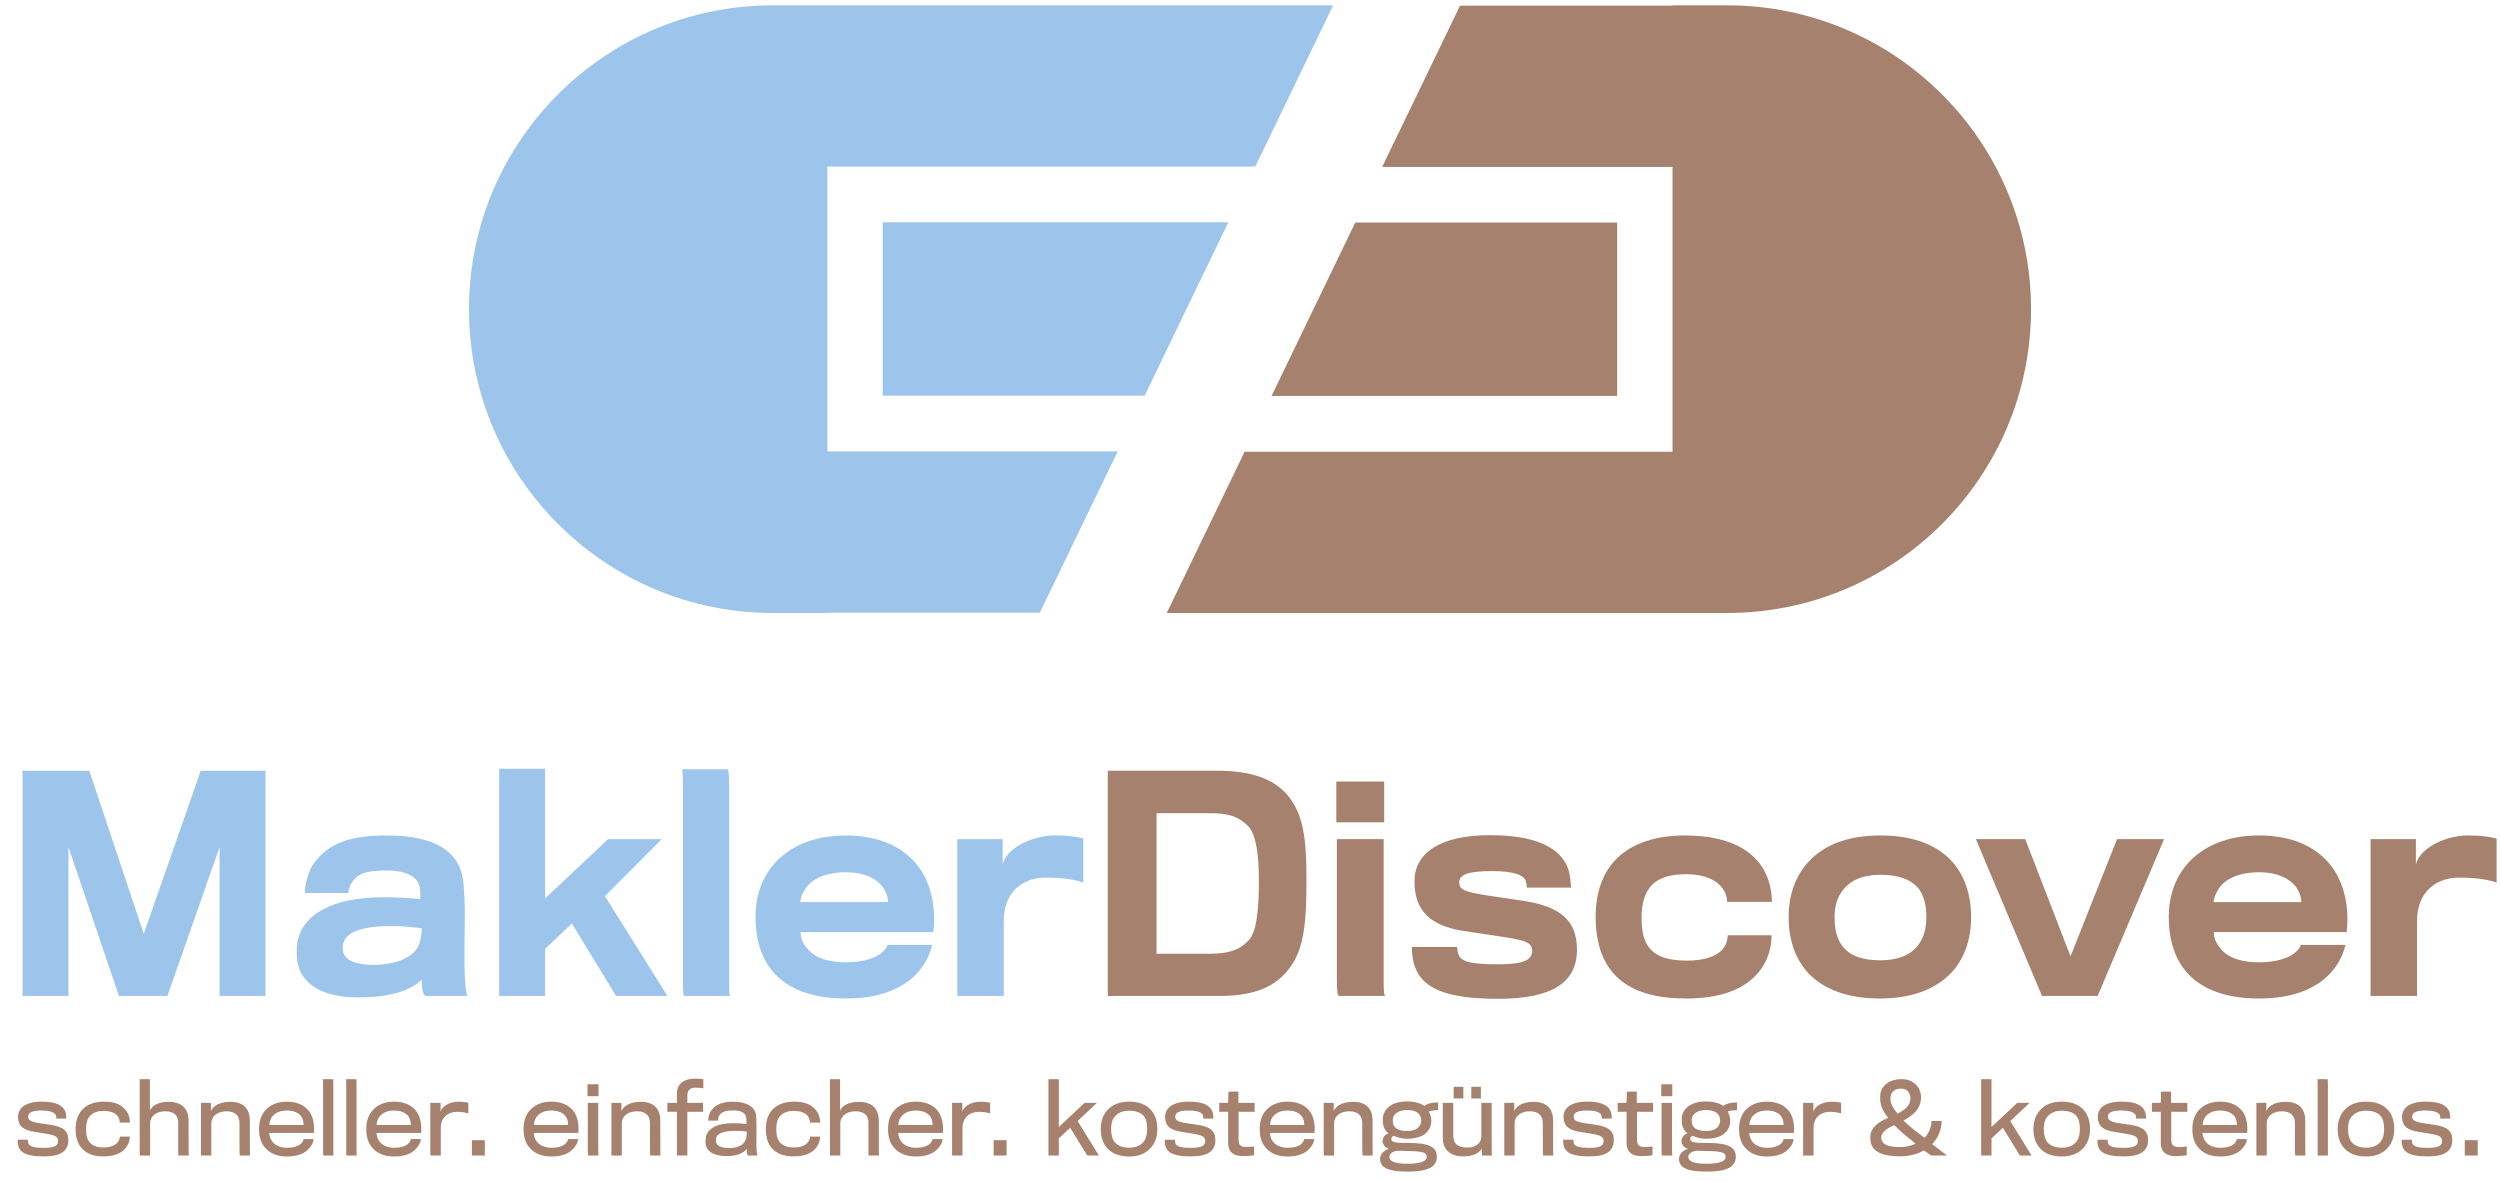
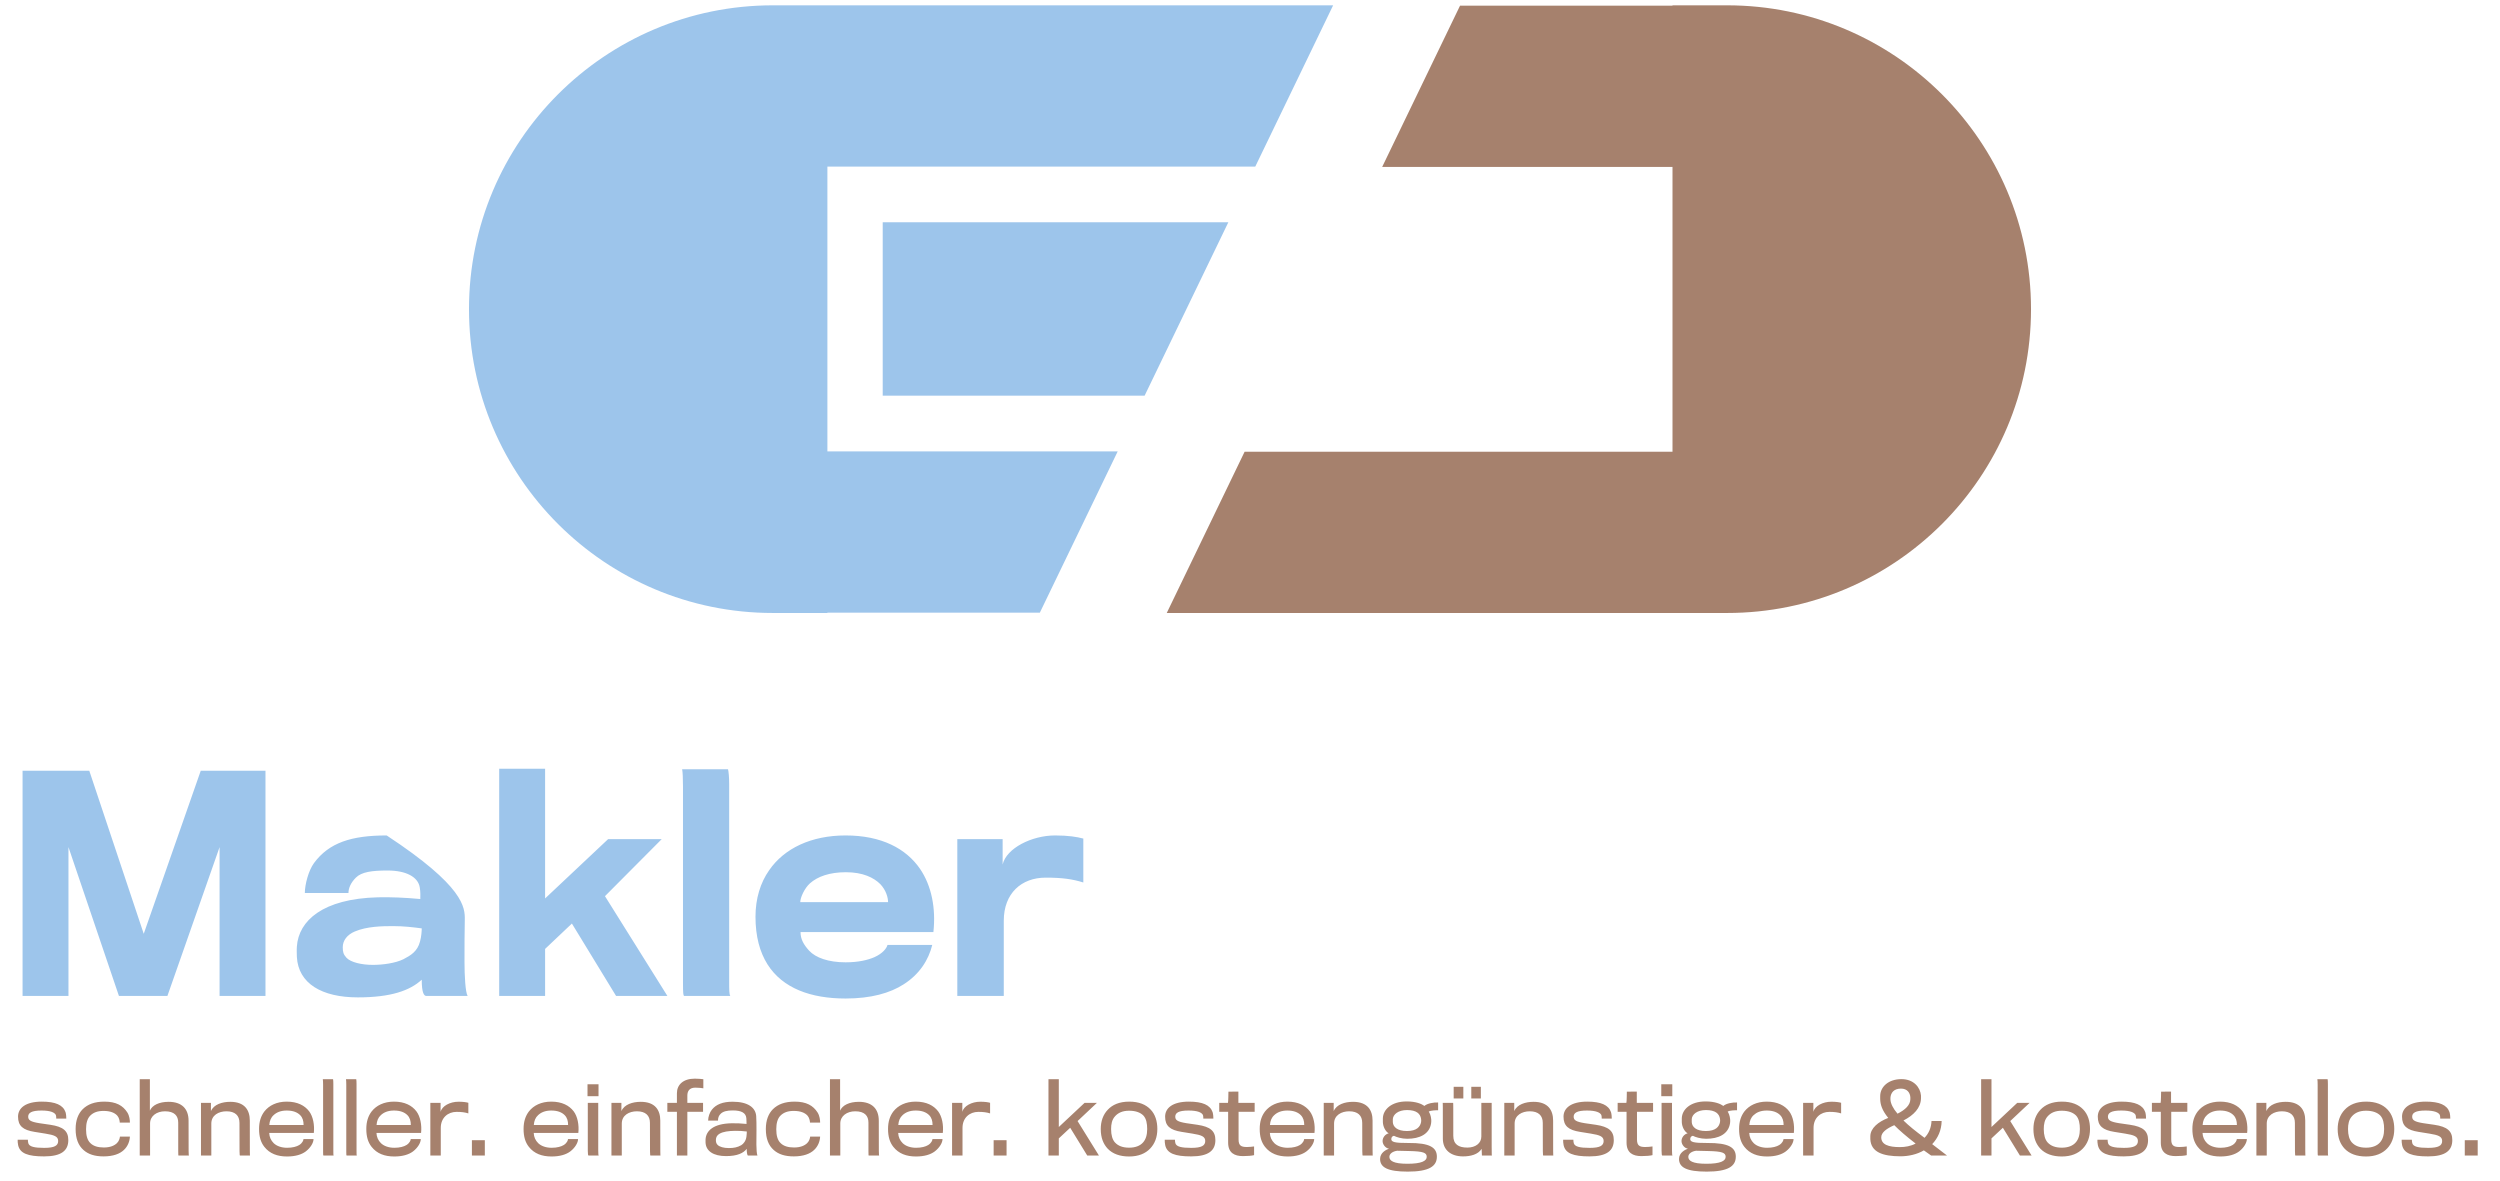
<svg xmlns="http://www.w3.org/2000/svg" width="235" height="111" viewBox="0 0 235 111" fill="none">
  <g clip-path="url(#clip0_202_128)">
-     <path d="M152.015 37.22V20.92H127.395L119.525 37.22H152.015Z" fill="#A6816D" />
    <path d="M116.995 42.46L109.675 57.62H162.355C178.125 57.62 190.915 44.83 190.915 29.06C190.915 13.29 178.115 0.5 162.345 0.5H157.215V0.53H137.245L129.925 15.69H157.215V42.46H116.995Z" fill="#A6816D" />
    <path d="M82.975 20.89V37.19H107.595L115.465 20.89H82.975Z" fill="#9DC5EB" />
    <path d="M117.995 15.66L125.315 0.5H72.645C56.875 0.5 44.085 13.29 44.085 29.06C44.085 44.83 56.875 57.62 72.645 57.62H77.775V57.59H97.745L105.065 42.43H77.775V15.66H117.995Z" fill="#9DC5EB" />
-     <path d="M24.955 72.448V93.62H20.64V79.63L15.736 93.62H11.18L6.436 79.63V93.62H2.121V72.448H8.392L13.511 87.778L18.871 72.448H24.955ZM43.663 90.431C43.663 91.664 43.743 93.272 43.958 93.62H40.072C39.858 93.62 39.643 93.325 39.643 92.092C38.544 93.111 36.749 93.754 33.64 93.754C30.236 93.754 28.039 92.441 27.905 89.948C27.905 89.761 27.878 89.305 27.905 88.984C28.066 86.545 30.343 84.481 35.516 84.347C36.749 84.32 38.062 84.374 39.509 84.508C39.509 84.213 39.536 83.865 39.456 83.409C39.295 82.444 38.196 81.828 36.427 81.828C34.953 81.828 33.988 81.962 33.452 82.498C32.97 82.98 32.755 83.49 32.755 83.945H28.655C28.655 83.141 29.003 81.828 29.513 81.131C30.933 79.202 33.05 78.532 36.347 78.532C40.849 78.532 43.1 80.006 43.502 82.578C43.636 83.329 43.717 85.285 43.69 86.491C43.663 87.402 43.663 89.305 43.663 90.431ZM39.482 88.501C39.616 88.019 39.643 87.483 39.643 87.268C38.839 87.161 37.955 87.054 36.936 87.054C35.918 87.054 34.471 87.081 33.345 87.563C32.648 87.858 32.219 88.394 32.219 89.037C32.219 89.466 32.273 89.707 32.568 90.029C32.97 90.458 33.988 90.699 35.06 90.699C35.971 90.699 37.178 90.538 37.928 90.163C38.598 89.814 39.241 89.439 39.482 88.501ZM56.867 84.24L62.736 93.62H57.912L53.758 86.813L51.239 89.198V93.62H46.924V72.26H51.239V84.454L57.162 78.88H62.2L56.867 84.24ZM68.543 92.253C68.543 93.03 68.543 93.486 68.65 93.62H64.308C64.228 93.566 64.201 93.379 64.201 92.414V73.949C64.201 73.198 64.174 72.555 64.121 72.314H68.435C68.489 72.528 68.543 73.038 68.543 73.708V92.253ZM83.424 88.823H87.632C87.284 90.243 86.426 91.583 84.952 92.521C83.666 93.352 81.87 93.861 79.485 93.861C76.215 93.861 73.562 92.896 72.142 90.645C71.418 89.493 71.016 88.019 71.016 86.17C71.016 84.481 71.472 82.98 72.302 81.801C73.723 79.738 76.269 78.532 79.485 78.532C82.862 78.532 85.166 79.764 86.48 81.667C87.578 83.275 87.98 85.392 87.739 87.617H75.25C75.25 88.287 75.545 88.796 76.054 89.359C76.671 90.029 77.877 90.458 79.485 90.458C80.691 90.458 81.575 90.243 82.192 89.975C82.969 89.627 83.344 89.144 83.424 88.823ZM75.224 84.803H83.478C83.478 84.374 83.29 83.677 82.754 83.114C82.138 82.498 81.12 81.989 79.512 81.989C77.984 81.989 76.858 82.391 76.135 83.034C75.626 83.49 75.224 84.374 75.224 84.803ZM99.179 78.532C100.412 78.532 101.242 78.666 101.832 78.826V82.954C100.814 82.632 99.822 82.498 98.294 82.498C96.016 82.498 94.355 83.972 94.355 86.545V93.62H89.987V78.88H94.248V81.265C94.596 79.738 96.981 78.532 99.179 78.532Z" fill="#9DC5EB" />
-     <path d="M122.811 82.686C122.811 87.268 122.463 89.278 121.257 90.94C119.997 92.682 118.041 93.62 114.664 93.62H104.132V72.448H114.369C117.773 72.448 119.837 73.279 121.123 74.86C122.436 76.522 122.811 78.558 122.811 82.686ZM113.673 89.654C115.549 89.654 116.567 89.278 117.398 88.367C118.175 87.51 118.336 85.258 118.336 82.712C118.336 80.354 118.068 78.398 117.317 77.647C116.406 76.736 115.495 76.441 113.699 76.441H108.715V89.654H113.673ZM130.115 73.466V77.299H125.613V73.466H130.115ZM130.061 92.012C130.061 93.218 130.088 93.54 130.222 93.62H125.881C125.72 93.566 125.666 93.272 125.666 92.066V78.88H130.061V92.012ZM143.143 84.669C146.681 85.205 148.235 86.518 148.235 89.278C148.235 92.334 145.931 93.888 140.839 93.888C135.854 93.888 133.495 92.896 132.879 90.484C132.745 89.895 132.718 89.493 132.718 89.01H136.979C136.979 89.198 137.006 89.466 137.113 89.761C137.381 90.458 138.507 90.645 140.839 90.645C143.277 90.645 144.028 90.216 144.028 89.359C144.028 88.528 143.143 88.34 140.973 88.019C140.41 87.938 138.641 87.67 137.757 87.536C134.514 87.081 132.959 85.66 132.959 82.846C132.959 80.22 135.318 78.505 140.061 78.505C144.108 78.505 146.654 79.55 147.405 81.667C147.592 82.23 147.673 83.141 147.673 83.436H143.519C143.519 83.275 143.465 82.82 143.331 82.632C143.036 82.23 142.259 81.882 140.222 81.882C137.864 81.882 137.167 82.257 137.167 82.954C137.167 83.597 137.623 83.838 139.713 84.16C140.571 84.294 142.634 84.588 143.143 84.669ZM166.045 82.257C166.421 83.114 166.555 83.999 166.555 84.776H162.347C162.347 84.267 162.159 83.731 161.731 83.275C161.168 82.659 160.123 82.176 158.488 82.176C157.067 82.176 155.995 82.471 155.299 83.168C154.602 83.865 154.307 84.964 154.307 86.223C154.307 87.59 154.521 88.635 155.245 89.332C155.915 90.002 157.014 90.297 158.595 90.297C160.23 90.297 161.248 89.895 161.811 89.359C162.267 88.903 162.401 88.34 162.401 87.912H166.528C166.528 89.278 166.045 90.833 164.732 91.985C163.499 93.111 161.489 93.861 158.515 93.861C155.808 93.861 153.717 93.298 152.27 92.092C150.743 90.806 149.992 88.823 149.992 86.196C149.992 83.784 150.716 81.935 152.002 80.676C153.53 79.175 155.861 78.532 158.354 78.532C163.044 78.532 165.188 80.3 166.045 82.257ZM183.355 80.836C184.668 82.203 185.285 84.106 185.285 86.196C185.285 88.34 184.641 90.136 183.409 91.449C181.935 93.004 179.657 93.861 176.709 93.861C173.787 93.861 171.483 93.057 169.982 91.476C168.803 90.19 168.133 88.448 168.133 86.196C168.133 84.186 168.749 82.337 170.035 80.97C171.429 79.47 173.627 78.532 176.762 78.532C179.817 78.532 181.988 79.416 183.355 80.836ZM180.3 88.85C180.809 88.206 181.077 87.322 181.077 86.223C181.077 85.098 180.863 84.133 180.273 83.436C179.603 82.686 178.504 82.23 176.762 82.23C175.074 82.23 173.921 82.766 173.225 83.677C172.689 84.347 172.447 85.232 172.447 86.223C172.447 87.376 172.689 88.26 173.144 88.876C173.868 89.868 175.101 90.27 176.762 90.27C178.317 90.27 179.576 89.814 180.3 88.85ZM199.001 78.88H203.423L197.178 93.62H191.952L185.735 78.88H190.371L194.632 89.895L199.001 78.88ZM216.272 88.823H220.479C220.131 90.243 219.273 91.583 217.799 92.521C216.513 93.352 214.717 93.861 212.332 93.861C209.063 93.861 206.409 92.896 204.989 90.645C204.265 89.493 203.863 88.019 203.863 86.17C203.863 84.481 204.319 82.98 205.15 81.801C206.57 79.738 209.116 78.532 212.332 78.532C215.709 78.532 218.014 79.764 219.327 81.667C220.426 83.275 220.828 85.392 220.587 87.617H208.098C208.098 88.287 208.393 88.796 208.902 89.359C209.518 90.029 210.724 90.458 212.332 90.458C213.538 90.458 214.423 90.243 215.039 89.975C215.816 89.627 216.191 89.144 216.272 88.823ZM208.071 84.803H216.325C216.325 84.374 216.138 83.677 215.602 83.114C214.985 82.498 213.967 81.989 212.359 81.989C210.831 81.989 209.706 82.391 208.982 83.034C208.473 83.49 208.071 84.374 208.071 84.803ZM232.026 78.532C233.259 78.532 234.09 78.666 234.679 78.826V82.954C233.661 82.632 232.669 82.498 231.142 82.498C228.864 82.498 227.202 83.972 227.202 86.545V93.62H222.834V78.88H227.095V81.265C227.443 79.738 229.829 78.532 232.026 78.532Z" fill="#A6816D" />
+     <path d="M24.955 72.448V93.62H20.64V79.63L15.736 93.62H11.18L6.436 79.63V93.62H2.121V72.448H8.392L13.511 87.778L18.871 72.448H24.955ZM43.663 90.431C43.663 91.664 43.743 93.272 43.958 93.62H40.072C39.858 93.62 39.643 93.325 39.643 92.092C38.544 93.111 36.749 93.754 33.64 93.754C30.236 93.754 28.039 92.441 27.905 89.948C27.905 89.761 27.878 89.305 27.905 88.984C28.066 86.545 30.343 84.481 35.516 84.347C36.749 84.32 38.062 84.374 39.509 84.508C39.509 84.213 39.536 83.865 39.456 83.409C39.295 82.444 38.196 81.828 36.427 81.828C34.953 81.828 33.988 81.962 33.452 82.498C32.97 82.98 32.755 83.49 32.755 83.945H28.655C28.655 83.141 29.003 81.828 29.513 81.131C30.933 79.202 33.05 78.532 36.347 78.532C43.636 83.329 43.717 85.285 43.69 86.491C43.663 87.402 43.663 89.305 43.663 90.431ZM39.482 88.501C39.616 88.019 39.643 87.483 39.643 87.268C38.839 87.161 37.955 87.054 36.936 87.054C35.918 87.054 34.471 87.081 33.345 87.563C32.648 87.858 32.219 88.394 32.219 89.037C32.219 89.466 32.273 89.707 32.568 90.029C32.97 90.458 33.988 90.699 35.06 90.699C35.971 90.699 37.178 90.538 37.928 90.163C38.598 89.814 39.241 89.439 39.482 88.501ZM56.867 84.24L62.736 93.62H57.912L53.758 86.813L51.239 89.198V93.62H46.924V72.26H51.239V84.454L57.162 78.88H62.2L56.867 84.24ZM68.543 92.253C68.543 93.03 68.543 93.486 68.65 93.62H64.308C64.228 93.566 64.201 93.379 64.201 92.414V73.949C64.201 73.198 64.174 72.555 64.121 72.314H68.435C68.489 72.528 68.543 73.038 68.543 73.708V92.253ZM83.424 88.823H87.632C87.284 90.243 86.426 91.583 84.952 92.521C83.666 93.352 81.87 93.861 79.485 93.861C76.215 93.861 73.562 92.896 72.142 90.645C71.418 89.493 71.016 88.019 71.016 86.17C71.016 84.481 71.472 82.98 72.302 81.801C73.723 79.738 76.269 78.532 79.485 78.532C82.862 78.532 85.166 79.764 86.48 81.667C87.578 83.275 87.98 85.392 87.739 87.617H75.25C75.25 88.287 75.545 88.796 76.054 89.359C76.671 90.029 77.877 90.458 79.485 90.458C80.691 90.458 81.575 90.243 82.192 89.975C82.969 89.627 83.344 89.144 83.424 88.823ZM75.224 84.803H83.478C83.478 84.374 83.29 83.677 82.754 83.114C82.138 82.498 81.12 81.989 79.512 81.989C77.984 81.989 76.858 82.391 76.135 83.034C75.626 83.49 75.224 84.374 75.224 84.803ZM99.179 78.532C100.412 78.532 101.242 78.666 101.832 78.826V82.954C100.814 82.632 99.822 82.498 98.294 82.498C96.016 82.498 94.355 83.972 94.355 86.545V93.62H89.987V78.88H94.248V81.265C94.596 79.738 96.981 78.532 99.179 78.532Z" fill="#9DC5EB" />
    <path d="M4.738 105.731C5.935 105.911 6.421 106.307 6.421 107.171C6.421 108.152 5.773 108.701 4.144 108.701C2.623 108.701 1.876 108.422 1.705 107.648C1.66 107.441 1.66 107.297 1.66 107.135H2.623C2.623 107.216 2.623 107.324 2.659 107.459C2.749 107.792 3.244 107.9 4.153 107.9C5.134 107.9 5.467 107.684 5.467 107.252C5.467 106.829 5.107 106.694 4.261 106.559C4.144 106.541 3.397 106.424 3.253 106.397C2.155 106.226 1.696 105.83 1.696 104.966C1.696 104.165 2.389 103.553 3.928 103.553C5.215 103.553 5.926 103.868 6.16 104.543C6.223 104.741 6.232 105.047 6.232 105.146H5.287C5.287 105.092 5.287 104.885 5.242 104.795C5.134 104.588 4.774 104.39 3.901 104.39C2.947 104.39 2.65 104.615 2.65 104.966C2.65 105.29 2.857 105.443 3.685 105.578C3.82 105.596 4.63 105.713 4.738 105.731ZM11.968 104.57C12.175 104.894 12.211 105.308 12.211 105.524H11.257C11.257 105.353 11.185 105.038 11.014 104.858C10.771 104.597 10.357 104.426 9.736 104.426C9.169 104.426 8.791 104.57 8.494 104.858C8.206 105.137 8.089 105.596 8.089 106.145C8.089 106.739 8.206 107.189 8.512 107.468C8.782 107.729 9.196 107.864 9.763 107.864C10.366 107.864 10.753 107.684 10.987 107.459C11.176 107.279 11.257 107.027 11.275 106.838H12.211C12.193 107.27 12.022 107.747 11.644 108.098C11.266 108.458 10.645 108.701 9.736 108.701C8.908 108.701 8.296 108.503 7.846 108.098C7.369 107.675 7.108 107.045 7.108 106.127C7.108 105.308 7.351 104.687 7.774 104.264C8.251 103.796 8.899 103.553 9.817 103.553C10.915 103.553 11.554 103.922 11.968 104.57ZM17.725 105.344C17.725 108.593 17.725 108.602 17.77 108.62H16.78C16.744 108.611 16.753 108.521 16.753 105.524C16.753 104.885 16.393 104.462 15.511 104.462C14.728 104.462 14.107 104.903 14.107 105.605V108.62H13.135V101.447H14.089V104.399C14.305 103.895 14.944 103.571 15.853 103.571C17.095 103.571 17.725 104.237 17.725 105.344ZM23.482 105.335C23.482 108.593 23.482 108.62 23.509 108.62H22.564C22.51 108.62 22.51 108.566 22.51 105.551C22.51 104.858 22.096 104.462 21.286 104.462C20.557 104.462 19.864 104.831 19.864 105.614V108.62H18.892V103.67H19.828V104.444C20.098 103.814 20.881 103.571 21.646 103.571C23.023 103.571 23.482 104.372 23.482 105.335ZM28.528 107.072H29.473C29.473 107.405 29.203 107.882 28.744 108.233C28.348 108.53 27.763 108.71 26.98 108.71C26.071 108.71 25.351 108.44 24.847 107.801C24.514 107.378 24.352 106.847 24.352 106.118C24.352 105.425 24.532 104.894 24.856 104.471C25.297 103.913 26.008 103.553 26.953 103.553C27.97 103.553 28.645 103.922 29.059 104.462C29.428 104.948 29.581 105.749 29.5 106.496H25.306C25.324 106.892 25.468 107.198 25.729 107.459C26.008 107.729 26.458 107.891 26.989 107.891C27.493 107.891 27.889 107.783 28.132 107.63C28.429 107.441 28.528 107.189 28.528 107.072ZM25.315 105.749H28.537C28.537 105.371 28.447 105.056 28.213 104.822C27.952 104.561 27.556 104.39 26.953 104.39C26.377 104.39 25.99 104.57 25.72 104.822C25.468 105.047 25.342 105.362 25.315 105.749ZM31.334 108.161C31.334 108.413 31.334 108.575 31.361 108.62H30.398C30.38 108.602 30.371 108.539 30.371 108.287V101.969C30.371 101.744 30.362 101.528 30.344 101.447H31.307C31.325 101.51 31.334 101.672 31.334 101.888V108.161ZM33.514 108.161C33.514 108.413 33.514 108.575 33.541 108.62H32.578C32.559 108.602 32.55 108.539 32.55 108.287V101.969C32.55 101.744 32.541 101.528 32.523 101.447H33.486C33.505 101.51 33.514 101.672 33.514 101.888V108.161ZM38.609 107.072H39.554C39.554 107.405 39.284 107.882 38.825 108.233C38.429 108.53 37.844 108.71 37.061 108.71C36.152 108.71 35.432 108.44 34.928 107.801C34.595 107.378 34.433 106.847 34.433 106.118C34.433 105.425 34.613 104.894 34.937 104.471C35.378 103.913 36.089 103.553 37.034 103.553C38.051 103.553 38.726 103.922 39.14 104.462C39.509 104.948 39.662 105.749 39.581 106.496H35.387C35.405 106.892 35.549 107.198 35.81 107.459C36.089 107.729 36.539 107.891 37.07 107.891C37.574 107.891 37.97 107.783 38.213 107.63C38.51 107.441 38.609 107.189 38.609 107.072ZM35.396 105.749H38.618C38.618 105.371 38.528 105.056 38.294 104.822C38.033 104.561 37.637 104.39 37.034 104.39C36.458 104.39 36.071 104.57 35.801 104.822C35.549 105.047 35.423 105.362 35.396 105.749ZM43.098 103.562C43.548 103.562 43.818 103.607 44.025 103.661V104.66C43.719 104.561 43.377 104.516 42.918 104.516C42.099 104.516 41.433 105.074 41.433 106.019V108.62H40.452V103.67H41.415V104.516C41.55 103.958 42.306 103.562 43.098 103.562ZM45.574 107.18V108.62H44.359V107.18H45.574ZM53.392 107.072H54.337C54.337 107.405 54.067 107.882 53.608 108.233C53.212 108.53 52.627 108.71 51.844 108.71C50.935 108.71 50.215 108.44 49.711 107.801C49.378 107.378 49.216 106.847 49.216 106.118C49.216 105.425 49.396 104.894 49.72 104.471C50.161 103.913 50.872 103.553 51.817 103.553C52.834 103.553 53.509 103.922 53.923 104.462C54.292 104.948 54.445 105.749 54.364 106.496H50.17C50.188 106.892 50.332 107.198 50.593 107.459C50.872 107.729 51.322 107.891 51.853 107.891C52.357 107.891 52.753 107.783 52.996 107.63C53.293 107.441 53.392 107.189 53.392 107.072ZM50.179 105.749H53.401C53.401 105.371 53.311 105.056 53.077 104.822C52.816 104.561 52.42 104.39 51.817 104.39C51.241 104.39 50.854 104.57 50.584 104.822C50.332 105.047 50.206 105.362 50.179 105.749ZM56.261 101.924V103.04H55.226V101.924H56.261ZM56.234 108.143C56.234 108.467 56.252 108.593 56.279 108.62H55.316C55.28 108.602 55.253 108.494 55.253 108.17V103.67H56.234V108.143ZM62.066 105.335C62.066 108.593 62.066 108.62 62.093 108.62H61.148C61.094 108.62 61.094 108.566 61.094 105.551C61.094 104.858 60.68 104.462 59.87 104.462C59.141 104.462 58.448 104.831 58.448 105.614V108.62H57.476V103.67H58.412V104.444C58.682 103.814 59.465 103.571 60.23 103.571C61.607 103.571 62.066 104.372 62.066 105.335ZM66.087 103.67V104.507H64.611V108.62H63.63V104.507H62.73V103.67H63.63V102.761C63.63 101.978 64.206 101.393 65.313 101.393C65.673 101.393 65.961 101.429 66.114 101.447V102.302C65.97 102.275 65.691 102.239 65.358 102.239C64.782 102.239 64.611 102.599 64.611 102.977V103.67H66.087ZM71.1 107.594C71.1 107.972 71.136 108.503 71.199 108.62H70.299C70.254 108.62 70.182 108.323 70.191 107.99C69.894 108.377 69.336 108.674 68.247 108.674C67.059 108.674 66.348 108.197 66.321 107.387V107.117C66.357 106.316 67.023 105.623 68.769 105.587C69.201 105.578 69.66 105.596 70.173 105.65C70.173 105.524 70.173 105.272 70.155 105.101C70.11 104.624 69.714 104.381 68.886 104.381C68.337 104.381 67.986 104.471 67.761 104.678C67.563 104.858 67.491 105.074 67.491 105.335H66.564C66.564 104.975 66.717 104.552 66.924 104.3C67.32 103.814 67.932 103.562 68.868 103.562C70.308 103.562 71.019 104.111 71.082 104.903C71.1 105.146 71.118 105.857 71.109 106.235C71.1 106.55 71.1 107.252 71.1 107.594ZM70.164 106.856C70.191 106.658 70.2 106.451 70.2 106.361C69.822 106.316 69.462 106.289 69.093 106.298C68.49 106.307 67.977 106.37 67.626 106.577C67.41 106.703 67.293 106.91 67.293 107.153C67.293 107.351 67.329 107.504 67.464 107.63C67.644 107.801 68.022 107.918 68.508 107.918C68.967 107.918 69.318 107.855 69.678 107.648C69.885 107.522 70.11 107.252 70.164 106.856ZM76.849 104.57C77.056 104.894 77.092 105.308 77.092 105.524H76.138C76.138 105.353 76.066 105.038 75.895 104.858C75.652 104.597 75.238 104.426 74.617 104.426C74.05 104.426 73.672 104.57 73.375 104.858C73.087 105.137 72.97 105.596 72.97 106.145C72.97 106.739 73.087 107.189 73.393 107.468C73.663 107.729 74.077 107.864 74.644 107.864C75.247 107.864 75.634 107.684 75.868 107.459C76.057 107.279 76.138 107.027 76.156 106.838H77.092C77.074 107.27 76.903 107.747 76.525 108.098C76.147 108.458 75.526 108.701 74.617 108.701C73.789 108.701 73.177 108.503 72.727 108.098C72.25 107.675 71.989 107.045 71.989 106.127C71.989 105.308 72.232 104.687 72.655 104.264C73.132 103.796 73.78 103.553 74.698 103.553C75.796 103.553 76.435 103.922 76.849 104.57ZM82.606 105.344C82.606 108.593 82.606 108.602 82.651 108.62H81.661C81.625 108.611 81.634 108.521 81.634 105.524C81.634 104.885 81.274 104.462 80.392 104.462C79.609 104.462 78.988 104.903 78.988 105.605V108.62H78.016V101.447H78.97V104.399C79.186 103.895 79.825 103.571 80.734 103.571C81.976 103.571 82.606 104.237 82.606 105.344ZM87.652 107.072H88.597C88.597 107.405 88.327 107.882 87.868 108.233C87.472 108.53 86.887 108.71 86.104 108.71C85.195 108.71 84.475 108.44 83.971 107.801C83.638 107.378 83.476 106.847 83.476 106.118C83.476 105.425 83.656 104.894 83.98 104.471C84.421 103.913 85.132 103.553 86.077 103.553C87.094 103.553 87.769 103.922 88.183 104.462C88.552 104.948 88.705 105.749 88.624 106.496H84.43C84.448 106.892 84.592 107.198 84.853 107.459C85.132 107.729 85.582 107.891 86.113 107.891C86.617 107.891 87.013 107.783 87.256 107.63C87.553 107.441 87.652 107.189 87.652 107.072ZM84.439 105.749H87.661C87.661 105.371 87.571 105.056 87.337 104.822C87.076 104.561 86.68 104.39 86.077 104.39C85.501 104.39 85.114 104.57 84.844 104.822C84.592 105.047 84.466 105.362 84.439 105.749ZM92.141 103.562C92.591 103.562 92.861 103.607 93.068 103.661V104.66C92.762 104.561 92.42 104.516 91.961 104.516C91.142 104.516 90.476 105.074 90.476 106.019V108.62H89.495V103.67H90.458V104.516C90.593 103.958 91.349 103.562 92.141 103.562ZM94.617 107.18V108.62H93.402V107.18H94.617ZM101.292 105.38L103.299 108.62H102.201L100.599 106.01L99.528 107.009V108.62H98.556V101.447H99.528V105.938L101.949 103.67H103.11L101.292 105.38ZM108.142 104.282C108.592 104.741 108.79 105.389 108.79 106.127C108.79 106.919 108.538 107.522 108.115 107.963C107.674 108.431 107.017 108.71 106.135 108.71C105.262 108.71 104.587 108.458 104.128 107.981C103.723 107.549 103.471 106.964 103.471 106.127C103.471 105.407 103.687 104.777 104.137 104.309C104.56 103.859 105.199 103.553 106.144 103.553C107.071 103.553 107.71 103.832 108.142 104.282ZM107.449 107.387C107.701 107.108 107.836 106.685 107.836 106.136C107.836 105.623 107.755 105.155 107.476 104.858C107.206 104.588 106.774 104.408 106.135 104.408C105.514 104.408 105.109 104.606 104.821 104.921C104.515 105.254 104.443 105.677 104.443 106.136C104.443 106.703 104.569 107.126 104.803 107.387C105.109 107.72 105.541 107.882 106.144 107.882C106.711 107.882 107.17 107.711 107.449 107.387ZM112.563 105.731C113.76 105.911 114.246 106.307 114.246 107.171C114.246 108.152 113.598 108.701 111.969 108.701C110.448 108.701 109.701 108.422 109.53 107.648C109.485 107.441 109.485 107.297 109.485 107.135H110.448C110.448 107.216 110.448 107.324 110.484 107.459C110.574 107.792 111.069 107.9 111.978 107.9C112.959 107.9 113.292 107.684 113.292 107.252C113.292 106.829 112.932 106.694 112.086 106.559C111.969 106.541 111.222 106.424 111.078 106.397C109.98 106.226 109.521 105.83 109.521 104.966C109.521 104.165 110.214 103.553 111.753 103.553C113.04 103.553 113.751 103.868 113.985 104.543C114.048 104.741 114.057 105.047 114.057 105.146H113.112C113.112 105.092 113.112 104.885 113.067 104.795C112.959 104.588 112.599 104.39 111.726 104.39C110.772 104.39 110.475 104.615 110.475 104.966C110.475 105.29 110.682 105.443 111.51 105.578C111.645 105.596 112.455 105.713 112.563 105.731ZM117.938 103.67V104.507H116.426V107.108C116.426 107.675 116.651 107.819 117.2 107.819C117.398 107.819 117.74 107.792 117.884 107.765V108.584C117.677 108.638 117.263 108.674 116.84 108.674C116.048 108.674 115.445 108.377 115.445 107.405V104.507H114.608V103.67H115.427C115.463 103.598 115.472 102.617 115.472 102.617L116.408 102.608V103.67H117.938ZM122.589 107.072H123.534C123.534 107.405 123.264 107.882 122.805 108.233C122.409 108.53 121.824 108.71 121.041 108.71C120.132 108.71 119.412 108.44 118.908 107.801C118.575 107.378 118.413 106.847 118.413 106.118C118.413 105.425 118.593 104.894 118.917 104.471C119.358 103.913 120.069 103.553 121.014 103.553C122.031 103.553 122.706 103.922 123.12 104.462C123.489 104.948 123.642 105.749 123.561 106.496H119.367C119.385 106.892 119.529 107.198 119.79 107.459C120.069 107.729 120.519 107.891 121.05 107.891C121.554 107.891 121.95 107.783 122.193 107.63C122.49 107.441 122.589 107.189 122.589 107.072ZM119.376 105.749H122.598C122.598 105.371 122.508 105.056 122.274 104.822C122.013 104.561 121.617 104.39 121.014 104.39C120.438 104.39 120.051 104.57 119.781 104.822C119.529 105.047 119.403 105.362 119.376 105.749ZM129.021 105.335C129.021 108.593 129.021 108.62 129.048 108.62H128.103C128.049 108.62 128.049 108.566 128.049 105.551C128.049 104.858 127.635 104.462 126.825 104.462C126.096 104.462 125.403 104.831 125.403 105.614V108.62H124.431V103.67H125.367V104.444C125.637 103.814 126.42 103.571 127.185 103.571C128.562 103.571 129.021 104.372 129.021 105.335ZM129.99 105.11C130.017 104.309 130.773 103.535 132.231 103.535C133.113 103.535 133.635 103.769 133.896 103.958C134.157 103.715 134.805 103.607 135.183 103.634V104.363C135.021 104.363 134.445 104.372 134.301 104.498C134.382 104.588 134.508 104.885 134.535 105.218C134.544 105.326 134.544 105.434 134.526 105.578C134.373 106.613 133.446 107.045 132.276 107.045C131.754 107.045 131.241 106.883 131.034 106.766C130.89 106.784 130.782 106.901 130.782 107.072C130.782 107.342 131.088 107.45 132.384 107.441C134.445 107.423 135.066 107.891 135.066 108.728C135.066 109.637 134.319 110.132 132.33 110.132C130.422 110.132 129.729 109.727 129.729 108.944C129.729 108.35 130.287 108.08 130.566 107.972C130.251 107.945 129.963 107.585 129.963 107.261C129.963 106.928 130.206 106.613 130.539 106.532C130.233 106.361 130.008 105.911 129.99 105.488C129.99 105.389 129.981 105.227 129.99 105.11ZM133.581 105.173C133.509 104.687 133.149 104.345 132.258 104.345C131.412 104.345 130.953 104.768 130.926 105.191C130.917 105.308 130.917 105.398 130.926 105.488C130.953 105.929 131.34 106.316 132.249 106.316C133.185 106.316 133.5 105.911 133.581 105.479C133.599 105.38 133.599 105.29 133.581 105.173ZM130.602 108.746C130.602 109.106 130.98 109.394 132.294 109.394C133.608 109.394 134.112 109.133 134.112 108.746C134.112 108.368 133.824 108.224 132.465 108.197C131.934 108.188 131.466 108.179 131.331 108.17C130.944 108.224 130.602 108.431 130.602 108.746ZM139.201 102.158V103.256H138.301V102.158H139.201ZM137.554 102.158V103.256H136.645V102.158H137.554ZM140.218 107.792C140.218 108.557 140.227 108.611 140.245 108.62H139.3L139.273 107.99C138.94 108.53 138.22 108.701 137.527 108.701C136.384 108.701 135.628 108.098 135.628 107.036C135.628 103.769 135.628 103.67 135.61 103.67H136.591C136.609 103.67 136.609 103.706 136.609 106.757C136.609 107.567 137.104 107.873 137.932 107.873C138.697 107.873 139.246 107.468 139.246 106.829V103.67H140.218V107.792ZM145.993 105.335C145.993 108.593 145.993 108.62 146.02 108.62H145.075C145.021 108.62 145.021 108.566 145.021 105.551C145.021 104.858 144.607 104.462 143.797 104.462C143.068 104.462 142.375 104.831 142.375 105.614V108.62H141.403V103.67H142.339V104.444C142.609 103.814 143.392 103.571 144.157 103.571C145.534 103.571 145.993 104.372 145.993 105.335ZM150.013 105.731C151.21 105.911 151.696 106.307 151.696 107.171C151.696 108.152 151.048 108.701 149.419 108.701C147.898 108.701 147.151 108.422 146.98 107.648C146.935 107.441 146.935 107.297 146.935 107.135H147.898C147.898 107.216 147.898 107.324 147.934 107.459C148.024 107.792 148.519 107.9 149.428 107.9C150.409 107.9 150.742 107.684 150.742 107.252C150.742 106.829 150.382 106.694 149.536 106.559C149.419 106.541 148.672 106.424 148.528 106.397C147.43 106.226 146.971 105.83 146.971 104.966C146.971 104.165 147.664 103.553 149.203 103.553C150.49 103.553 151.201 103.868 151.435 104.543C151.498 104.741 151.507 105.047 151.507 105.146H150.562C150.562 105.092 150.562 104.885 150.517 104.795C150.409 104.588 150.049 104.39 149.176 104.39C148.222 104.39 147.925 104.615 147.925 104.966C147.925 105.29 148.132 105.443 148.96 105.578C149.095 105.596 149.905 105.713 150.013 105.731ZM155.389 103.67V104.507H153.877V107.108C153.877 107.675 154.102 107.819 154.651 107.819C154.849 107.819 155.191 107.792 155.335 107.765V108.584C155.128 108.638 154.714 108.674 154.291 108.674C153.499 108.674 152.896 108.377 152.896 107.405V104.507H152.059V103.67H152.878C152.914 103.598 152.923 102.617 152.923 102.617L153.859 102.608V103.67H155.389ZM157.195 101.924V103.04H156.16V101.924H157.195ZM157.168 108.143C157.168 108.467 157.186 108.593 157.213 108.62H156.25C156.214 108.602 156.187 108.494 156.187 108.17V103.67H157.168V108.143ZM158.089 105.11C158.116 104.309 158.872 103.535 160.33 103.535C161.212 103.535 161.734 103.769 161.995 103.958C162.256 103.715 162.904 103.607 163.282 103.634V104.363C163.12 104.363 162.544 104.372 162.4 104.498C162.481 104.588 162.607 104.885 162.634 105.218C162.643 105.326 162.643 105.434 162.625 105.578C162.472 106.613 161.545 107.045 160.375 107.045C159.853 107.045 159.34 106.883 159.133 106.766C158.989 106.784 158.881 106.901 158.881 107.072C158.881 107.342 159.187 107.45 160.483 107.441C162.544 107.423 163.165 107.891 163.165 108.728C163.165 109.637 162.418 110.132 160.429 110.132C158.521 110.132 157.828 109.727 157.828 108.944C157.828 108.35 158.386 108.08 158.665 107.972C158.35 107.945 158.062 107.585 158.062 107.261C158.062 106.928 158.305 106.613 158.638 106.532C158.332 106.361 158.107 105.911 158.089 105.488C158.089 105.389 158.08 105.227 158.089 105.11ZM161.68 105.173C161.608 104.687 161.248 104.345 160.357 104.345C159.511 104.345 159.052 104.768 159.025 105.191C159.016 105.308 159.016 105.398 159.025 105.488C159.052 105.929 159.439 106.316 160.348 106.316C161.284 106.316 161.599 105.911 161.68 105.479C161.698 105.38 161.698 105.29 161.68 105.173ZM158.701 108.746C158.701 109.106 159.079 109.394 160.393 109.394C161.707 109.394 162.211 109.133 162.211 108.746C162.211 108.368 161.923 108.224 160.564 108.197C160.033 108.188 159.565 108.179 159.43 108.17C159.043 108.224 158.701 108.431 158.701 108.746ZM167.65 107.072H168.595C168.595 107.405 168.325 107.882 167.866 108.233C167.47 108.53 166.885 108.71 166.102 108.71C165.193 108.71 164.473 108.44 163.969 107.801C163.636 107.378 163.474 106.847 163.474 106.118C163.474 105.425 163.654 104.894 163.978 104.471C164.419 103.913 165.13 103.553 166.075 103.553C167.092 103.553 167.767 103.922 168.181 104.462C168.55 104.948 168.703 105.749 168.622 106.496H164.428C164.446 106.892 164.59 107.198 164.851 107.459C165.13 107.729 165.58 107.891 166.111 107.891C166.615 107.891 167.011 107.783 167.254 107.63C167.551 107.441 167.65 107.189 167.65 107.072ZM164.437 105.749H167.659C167.659 105.371 167.569 105.056 167.335 104.822C167.074 104.561 166.678 104.39 166.075 104.39C165.499 104.39 165.112 104.57 164.842 104.822C164.59 105.047 164.464 105.362 164.437 105.749ZM172.139 103.562C172.589 103.562 172.859 103.607 173.066 103.661V104.66C172.76 104.561 172.418 104.516 171.959 104.516C171.14 104.516 170.474 105.074 170.474 106.019V108.62H169.493V103.67H170.456V104.516C170.591 103.958 171.347 103.562 172.139 103.562ZM180.572 103.256C180.545 104.156 179.888 104.831 178.925 105.326C179.42 105.812 180.032 106.307 180.905 106.955C181.292 106.559 181.535 106.028 181.562 105.371H182.516C182.498 106.253 182.156 106.991 181.625 107.549C182.048 107.882 182.516 108.242 183.02 108.62H181.526C181.283 108.449 181.049 108.287 180.842 108.134C180.194 108.521 179.384 108.692 178.637 108.692C176.972 108.692 175.865 108.296 175.811 107.081C175.802 106.982 175.811 106.883 175.811 106.793C175.829 106.046 176.549 105.452 177.494 105.083C176.909 104.363 176.747 103.823 176.738 103.301V103.013C176.756 102.149 177.521 101.438 178.736 101.438C179.888 101.438 180.509 102.212 180.572 102.986V103.256ZM177.701 103.355C177.719 103.733 177.944 104.192 178.367 104.687C179.096 104.318 179.564 103.877 179.573 103.328V103.148C179.546 102.725 179.285 102.329 178.691 102.329C178.016 102.329 177.737 102.725 177.701 103.184V103.355ZM180.068 107.495C179.186 106.811 178.538 106.253 178.061 105.767C177.305 106.1 176.837 106.46 176.837 106.91C176.837 107.594 177.521 107.828 178.592 107.828C179.078 107.828 179.618 107.738 180.068 107.495ZM188.963 105.38L190.97 108.62H189.872L188.27 106.01L187.199 107.009V108.62H186.227V101.447H187.199V105.938L189.62 103.67H190.781L188.963 105.38ZM195.813 104.282C196.263 104.741 196.461 105.389 196.461 106.127C196.461 106.919 196.209 107.522 195.786 107.963C195.345 108.431 194.688 108.71 193.806 108.71C192.933 108.71 192.258 108.458 191.799 107.981C191.394 107.549 191.142 106.964 191.142 106.127C191.142 105.407 191.358 104.777 191.808 104.309C192.231 103.859 192.87 103.553 193.815 103.553C194.742 103.553 195.381 103.832 195.813 104.282ZM195.12 107.387C195.372 107.108 195.507 106.685 195.507 106.136C195.507 105.623 195.426 105.155 195.147 104.858C194.877 104.588 194.445 104.408 193.806 104.408C193.185 104.408 192.78 104.606 192.492 104.921C192.186 105.254 192.114 105.677 192.114 106.136C192.114 106.703 192.24 107.126 192.474 107.387C192.78 107.72 193.212 107.882 193.815 107.882C194.382 107.882 194.841 107.711 195.12 107.387ZM200.234 105.731C201.431 105.911 201.917 106.307 201.917 107.171C201.917 108.152 201.269 108.701 199.64 108.701C198.119 108.701 197.372 108.422 197.201 107.648C197.156 107.441 197.156 107.297 197.156 107.135H198.119C198.119 107.216 198.119 107.324 198.155 107.459C198.245 107.792 198.74 107.9 199.649 107.9C200.63 107.9 200.963 107.684 200.963 107.252C200.963 106.829 200.603 106.694 199.757 106.559C199.64 106.541 198.893 106.424 198.749 106.397C197.651 106.226 197.192 105.83 197.192 104.966C197.192 104.165 197.885 103.553 199.424 103.553C200.711 103.553 201.422 103.868 201.656 104.543C201.719 104.741 201.728 105.047 201.728 105.146H200.783C200.783 105.092 200.783 104.885 200.738 104.795C200.63 104.588 200.27 104.39 199.397 104.39C198.443 104.39 198.146 104.615 198.146 104.966C198.146 105.29 198.353 105.443 199.181 105.578C199.316 105.596 200.126 105.713 200.234 105.731ZM205.609 103.67V104.507H204.097V107.108C204.097 107.675 204.322 107.819 204.871 107.819C205.069 107.819 205.411 107.792 205.555 107.765V108.584C205.348 108.638 204.934 108.674 204.511 108.674C203.719 108.674 203.116 108.377 203.116 107.405V104.507H202.279V103.67H203.098C203.134 103.598 203.143 102.617 203.143 102.617L204.079 102.608V103.67H205.609ZM210.26 107.072H211.205C211.205 107.405 210.935 107.882 210.476 108.233C210.08 108.53 209.495 108.71 208.712 108.71C207.803 108.71 207.083 108.44 206.579 107.801C206.246 107.378 206.084 106.847 206.084 106.118C206.084 105.425 206.264 104.894 206.588 104.471C207.029 103.913 207.74 103.553 208.685 103.553C209.702 103.553 210.377 103.922 210.791 104.462C211.16 104.948 211.313 105.749 211.232 106.496H207.038C207.056 106.892 207.2 107.198 207.461 107.459C207.74 107.729 208.19 107.891 208.721 107.891C209.225 107.891 209.621 107.783 209.864 107.63C210.161 107.441 210.26 107.189 210.26 107.072ZM207.047 105.749H210.269C210.269 105.371 210.179 105.056 209.945 104.822C209.684 104.561 209.288 104.39 208.685 104.39C208.109 104.39 207.722 104.57 207.452 104.822C207.2 105.047 207.074 105.362 207.047 105.749ZM216.692 105.335C216.692 108.593 216.692 108.62 216.719 108.62H215.774C215.72 108.62 215.72 108.566 215.72 105.551C215.72 104.858 215.306 104.462 214.496 104.462C213.767 104.462 213.074 104.831 213.074 105.614V108.62H212.102V103.67H213.038V104.444C213.308 103.814 214.091 103.571 214.856 103.571C216.233 103.571 216.692 104.372 216.692 105.335ZM218.822 108.161C218.822 108.413 218.822 108.575 218.849 108.62H217.886C217.868 108.602 217.859 108.539 217.859 108.287V101.969C217.859 101.744 217.85 101.528 217.832 101.447H218.795C218.813 101.51 218.822 101.672 218.822 101.888V108.161ZM224.413 104.282C224.863 104.741 225.061 105.389 225.061 106.127C225.061 106.919 224.809 107.522 224.386 107.963C223.945 108.431 223.288 108.71 222.406 108.71C221.533 108.71 220.858 108.458 220.399 107.981C219.994 107.549 219.742 106.964 219.742 106.127C219.742 105.407 219.958 104.777 220.408 104.309C220.831 103.859 221.47 103.553 222.415 103.553C223.342 103.553 223.981 103.832 224.413 104.282ZM223.72 107.387C223.972 107.108 224.107 106.685 224.107 106.136C224.107 105.623 224.026 105.155 223.747 104.858C223.477 104.588 223.045 104.408 222.406 104.408C221.785 104.408 221.38 104.606 221.092 104.921C220.786 105.254 220.714 105.677 220.714 106.136C220.714 106.703 220.84 107.126 221.074 107.387C221.38 107.72 221.812 107.882 222.415 107.882C222.982 107.882 223.441 107.711 223.72 107.387ZM228.833 105.731C230.03 105.911 230.516 106.307 230.516 107.171C230.516 108.152 229.868 108.701 228.239 108.701C226.718 108.701 225.971 108.422 225.8 107.648C225.755 107.441 225.755 107.297 225.755 107.135H226.718C226.718 107.216 226.718 107.324 226.754 107.459C226.844 107.792 227.339 107.9 228.248 107.9C229.229 107.9 229.562 107.684 229.562 107.252C229.562 106.829 229.202 106.694 228.356 106.559C228.239 106.541 227.492 106.424 227.348 106.397C226.25 106.226 225.791 105.83 225.791 104.966C225.791 104.165 226.484 103.553 228.023 103.553C229.31 103.553 230.021 103.868 230.255 104.543C230.318 104.741 230.327 105.047 230.327 105.146H229.382C229.382 105.092 229.382 104.885 229.337 104.795C229.229 104.588 228.869 104.39 227.996 104.39C227.042 104.39 226.745 104.615 226.745 104.966C226.745 105.29 226.952 105.443 227.78 105.578C227.915 105.596 228.725 105.713 228.833 105.731ZM232.904 107.18V108.62H231.689V107.18H232.904Z" fill="#A6816D" />
  </g>
  <defs>
    <clipPath id="clip0_202_128">
      <rect width="235" height="110.12" fill="white" transform="translate(0 0.5)" />
    </clipPath>
  </defs>
</svg>